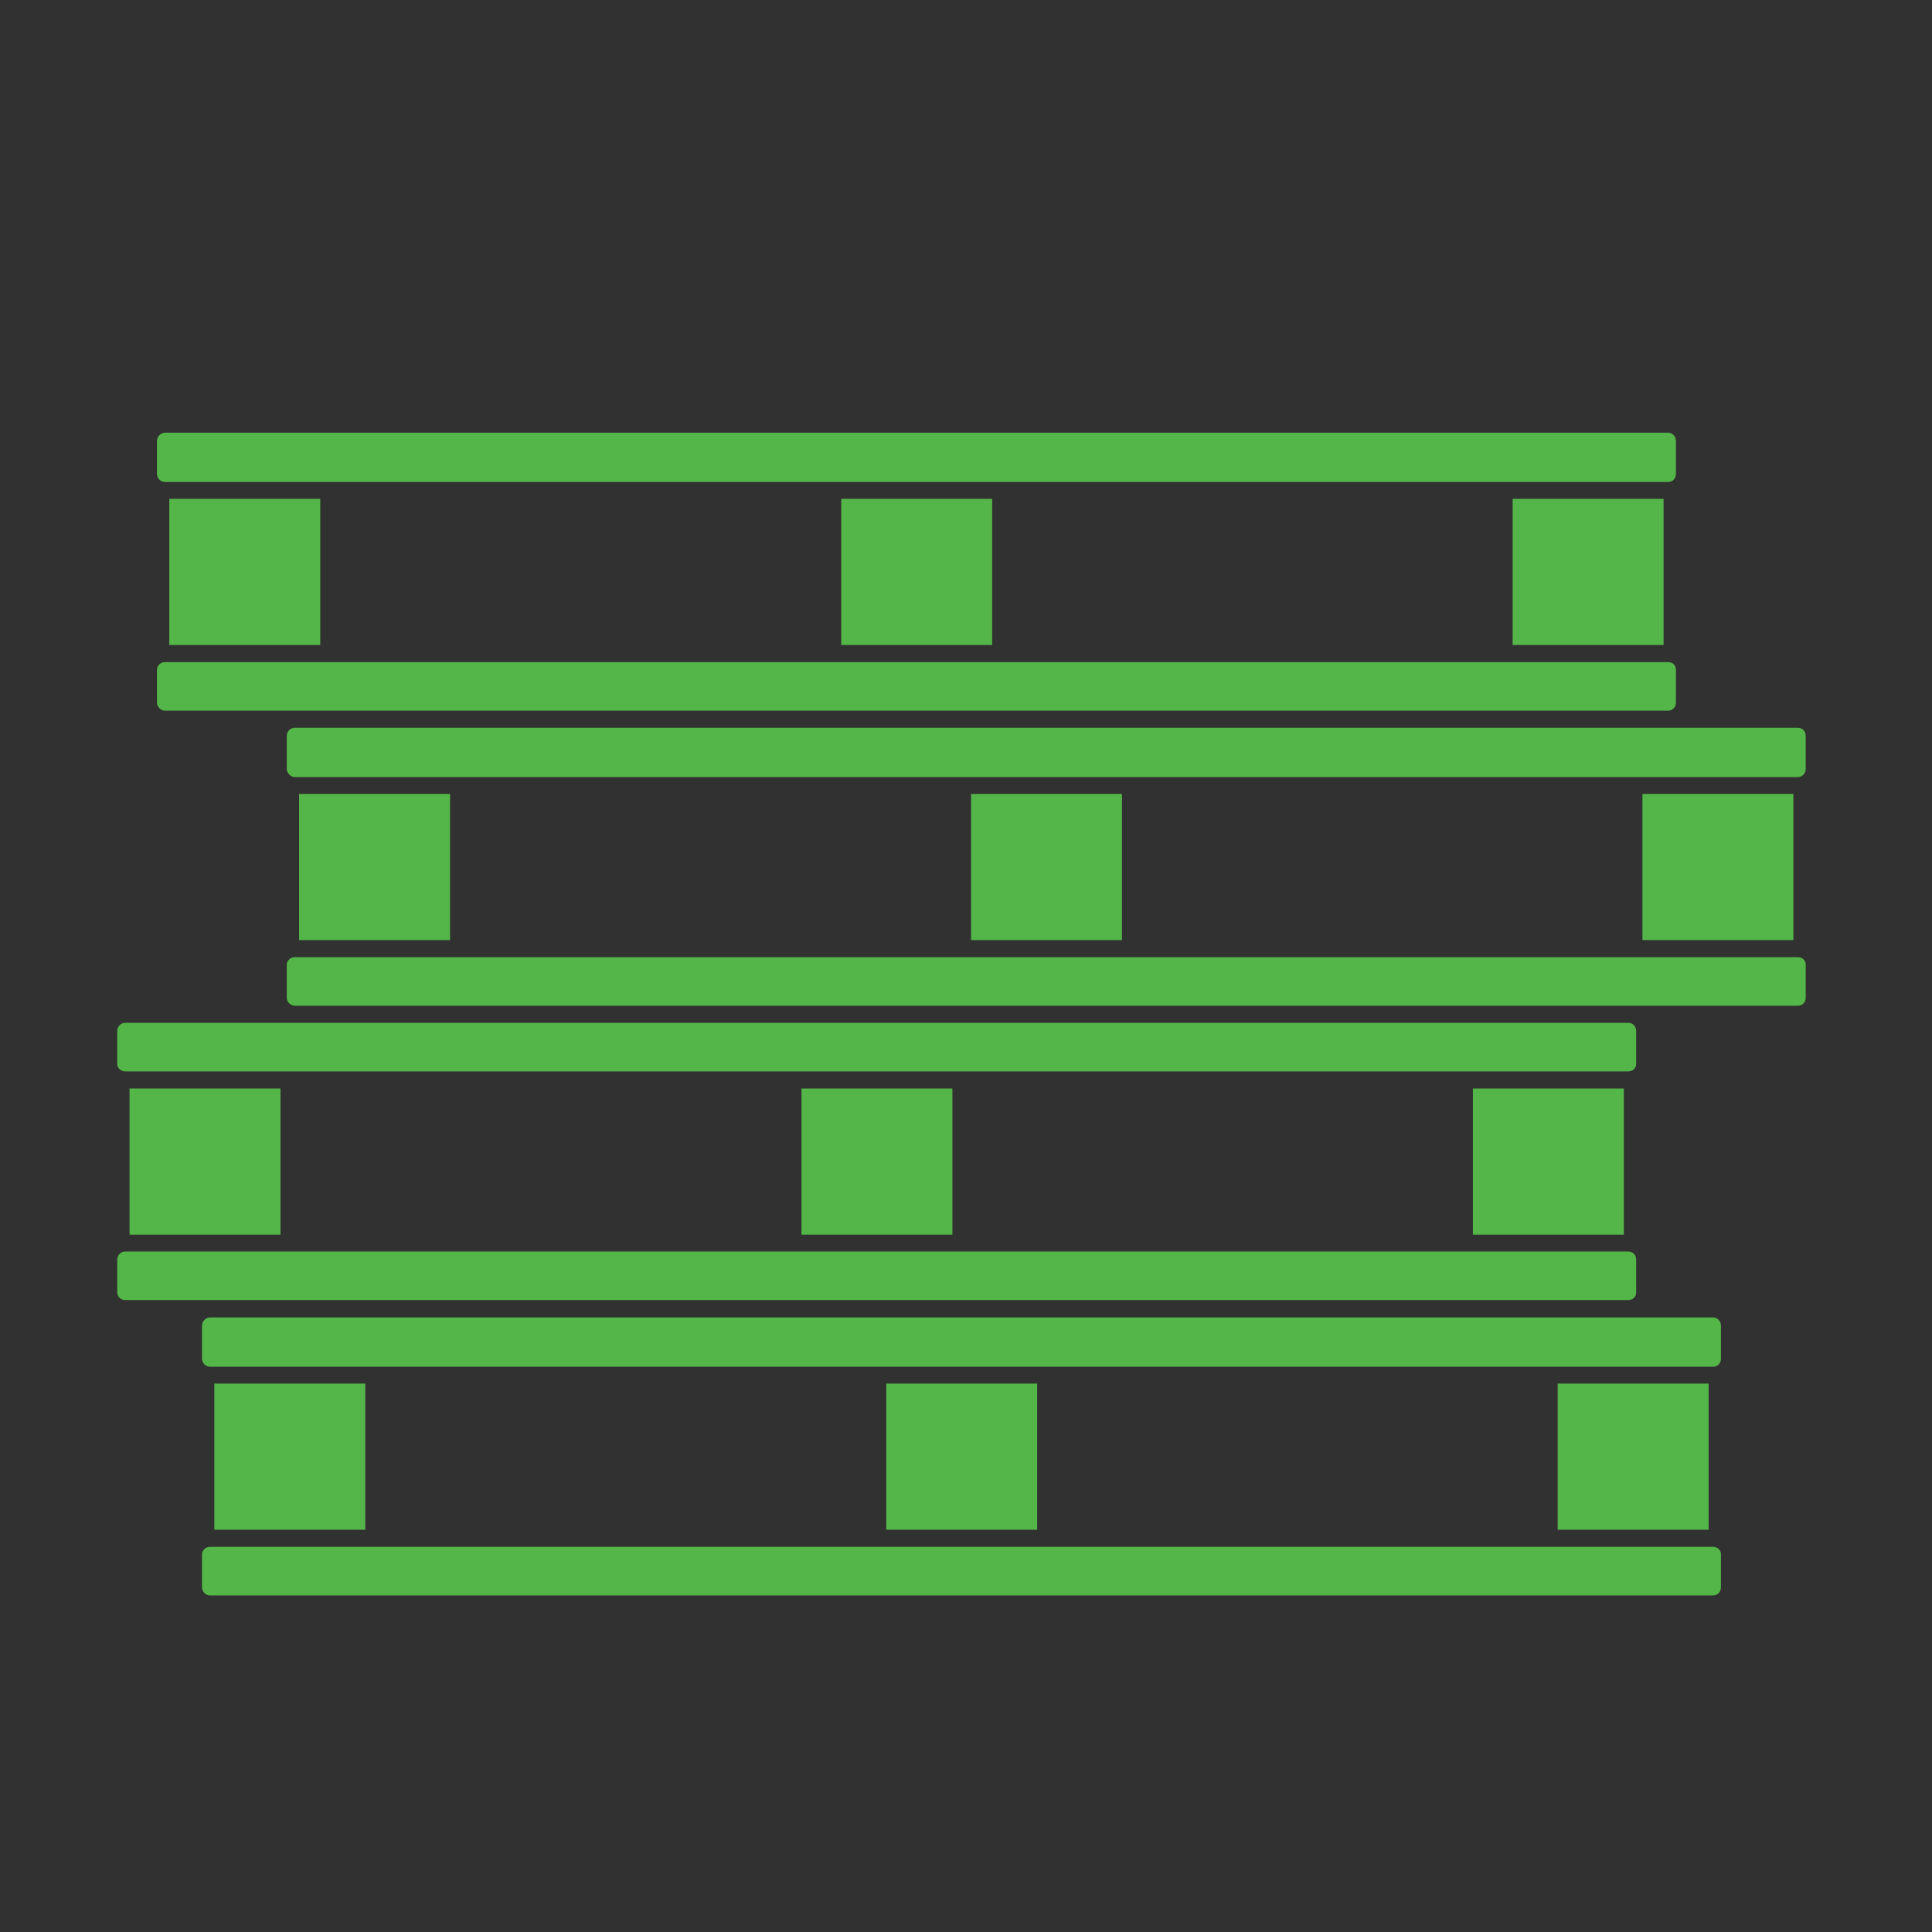
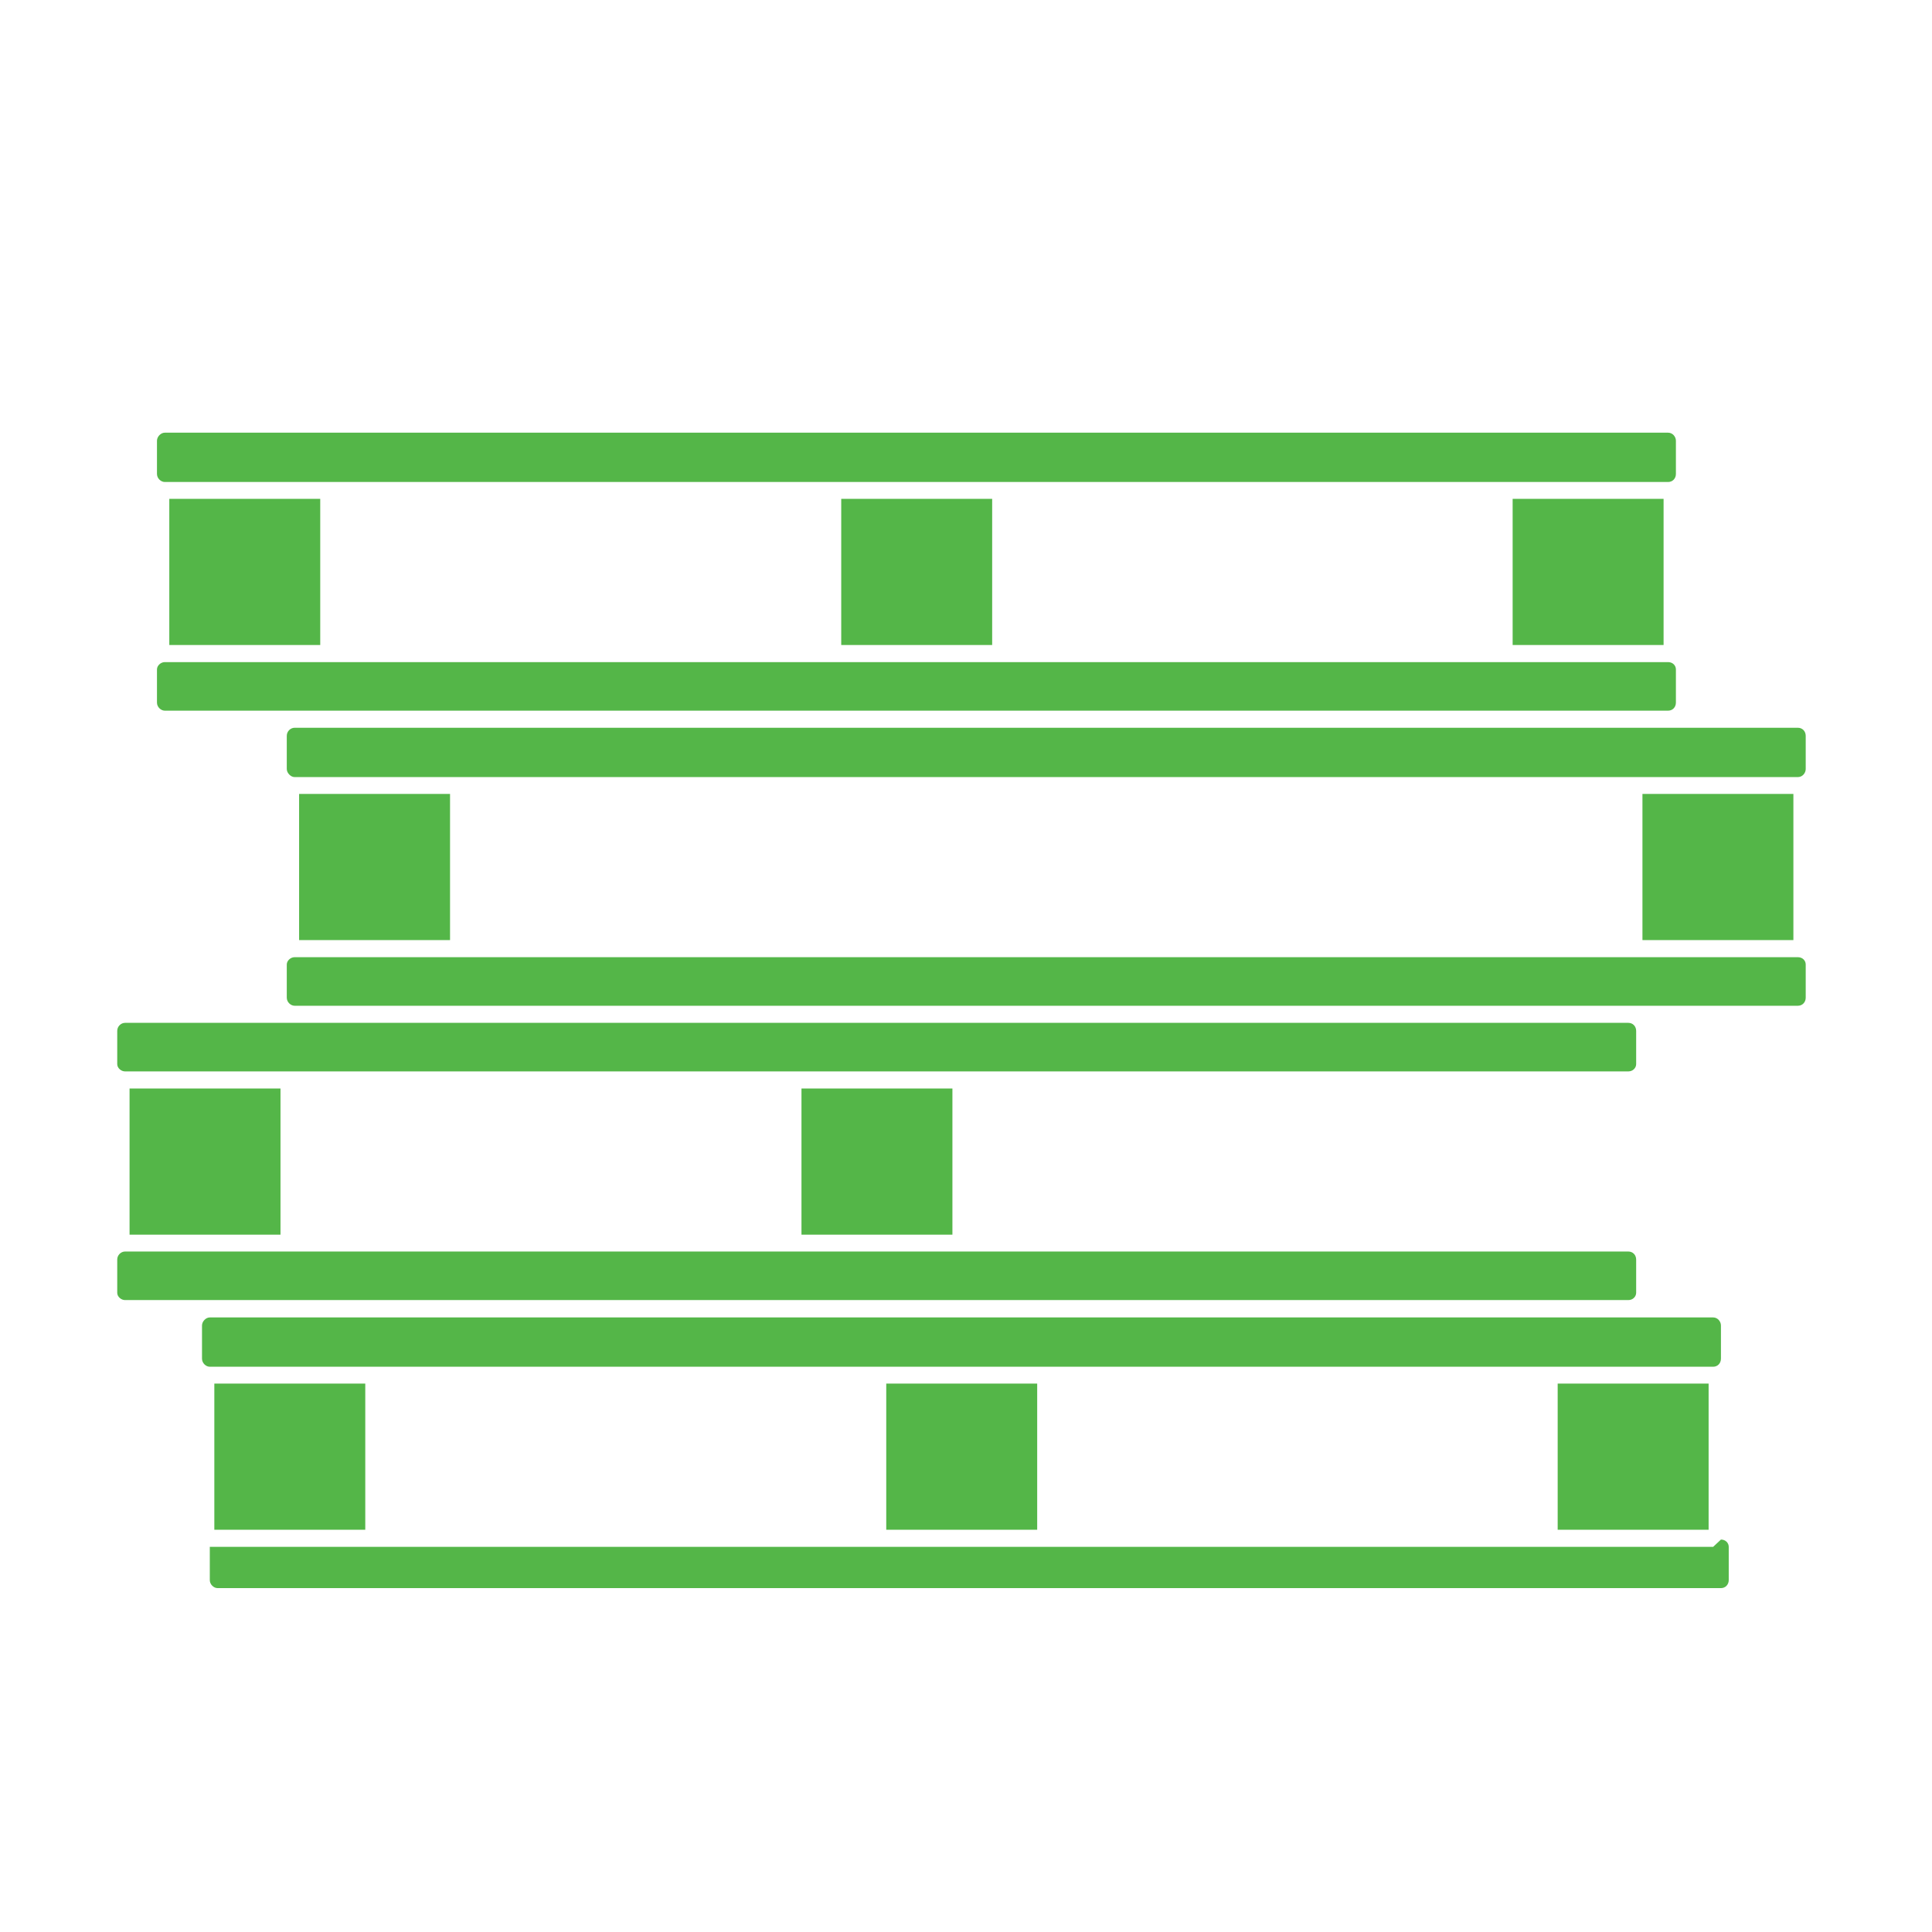
<svg xmlns="http://www.w3.org/2000/svg" viewBox="0 0 768 768">
  <defs>
    <style>      .cls-1 {        fill: #54b648;      }      .cls-1, .cls-2 {        stroke-width: 0px;      }      .cls-2 {        fill: #313131;      }    </style>
  </defs>
  <g id="Background">
-     <rect class="cls-2" x="-12.6" y="-12.6" width="785.9" height="792" />
-   </g>
+     </g>
  <g id="Euro">
    <g>
      <path class="cls-1" d="m650.4,513.9v-13.2c0-1.8-1.3-3.2-3.1-3.2H49.7c-1.6,0-3.1,1.4-3.1,3.2v13.2c0,1.6,1.6,2.9,3.1,2.9h597.6c1.8,0,3.1-1.4,3.1-2.9Z" />
-       <path class="cls-1" d="m681,614.9H83.4c-1.6,0-3.1,1.4-3.1,2.9v13.2c0,1.8,1.6,3.2,3.1,3.2h597.6c1.8,0,3.1-1.4,3.1-3.2v-13.2c0-1.6-1.3-2.9-3.1-2.9Z" />
+       <path class="cls-1" d="m681,614.9H83.4v13.2c0,1.8,1.6,3.2,3.1,3.2h597.6c1.8,0,3.1-1.4,3.1-3.2v-13.2c0-1.6-1.3-2.9-3.1-2.9Z" />
      <rect class="cls-1" x="85.2" y="550" width="60" height="58.1" />
      <rect class="cls-1" x="318.6" y="432.7" width="60" height="58.1" />
      <path class="cls-1" d="m49.7,425.9h597.6c1.8,0,3.1-1.4,3.1-2.9v-13.2c0-1.8-1.3-3.2-3.1-3.2H49.7c-1.6,0-3.1,1.4-3.1,3.2v13.2c0,1.6,1.6,2.9,3.1,2.9Z" />
      <rect class="cls-1" x="51.5" y="432.7" width="60" height="58.1" />
-       <rect class="cls-1" x="585.5" y="432.7" width="60" height="58.1" />
      <rect class="cls-1" x="352.3" y="550" width="60" height="58.1" />
      <rect class="cls-1" x="652.9" y="315.6" width="60" height="58.1" />
      <path class="cls-1" d="m714.7,289.3H117.1c-1.6,0-3.1,1.4-3.1,3.2v13.2c0,1.6,1.6,3.2,3.1,3.2h597.6c1.8,0,3.1-1.6,3.1-3.2v-13.2c0-1.8-1.3-3.2-3.1-3.2Z" />
-       <rect class="cls-1" x="386" y="315.6" width="60" height="58.1" />
      <rect class="cls-1" x="118.9" y="315.6" width="60" height="58.1" />
      <path class="cls-1" d="m681,523.7H83.4c-1.6,0-3.1,1.6-3.1,3.2v13.2c0,1.8,1.6,3.2,3.1,3.2h597.6c1.8,0,3.1-1.4,3.1-3.2v-13.2c0-1.6-1.3-3.2-3.1-3.2Z" />
      <path class="cls-1" d="m714.7,380.5H117.1c-1.6,0-3.1,1.4-3.1,2.9v13.2c0,1.8,1.6,3.2,3.1,3.2h597.6c1.8,0,3.1-1.4,3.1-3.2v-13.2c0-1.6-1.3-2.9-3.1-2.9Z" />
      <rect class="cls-1" x="619.2" y="550" width="60" height="58.1" />
      <path class="cls-1" d="m663.1,263.2H65.5c-1.6,0-3.1,1.4-3.1,2.9v13.2c0,1.8,1.6,3.2,3.1,3.2h597.6c1.8,0,3.1-1.4,3.1-3.2v-13.2c0-1.6-1.3-2.9-3.1-2.9Z" />
      <rect class="cls-1" x="67.3" y="198.3" width="60" height="58.1" />
      <rect class="cls-1" x="334.4" y="198.3" width="60" height="58.1" />
      <path class="cls-1" d="m663.1,172H65.5c-1.6,0-3.1,1.6-3.1,3.2v13.2c0,1.8,1.6,3.2,3.1,3.2h597.6c1.8,0,3.1-1.4,3.1-3.2v-13.2c0-1.6-1.3-3.2-3.1-3.2Z" />
      <rect class="cls-1" x="601.3" y="198.3" width="60" height="58.1" />
    </g>
  </g>
</svg>